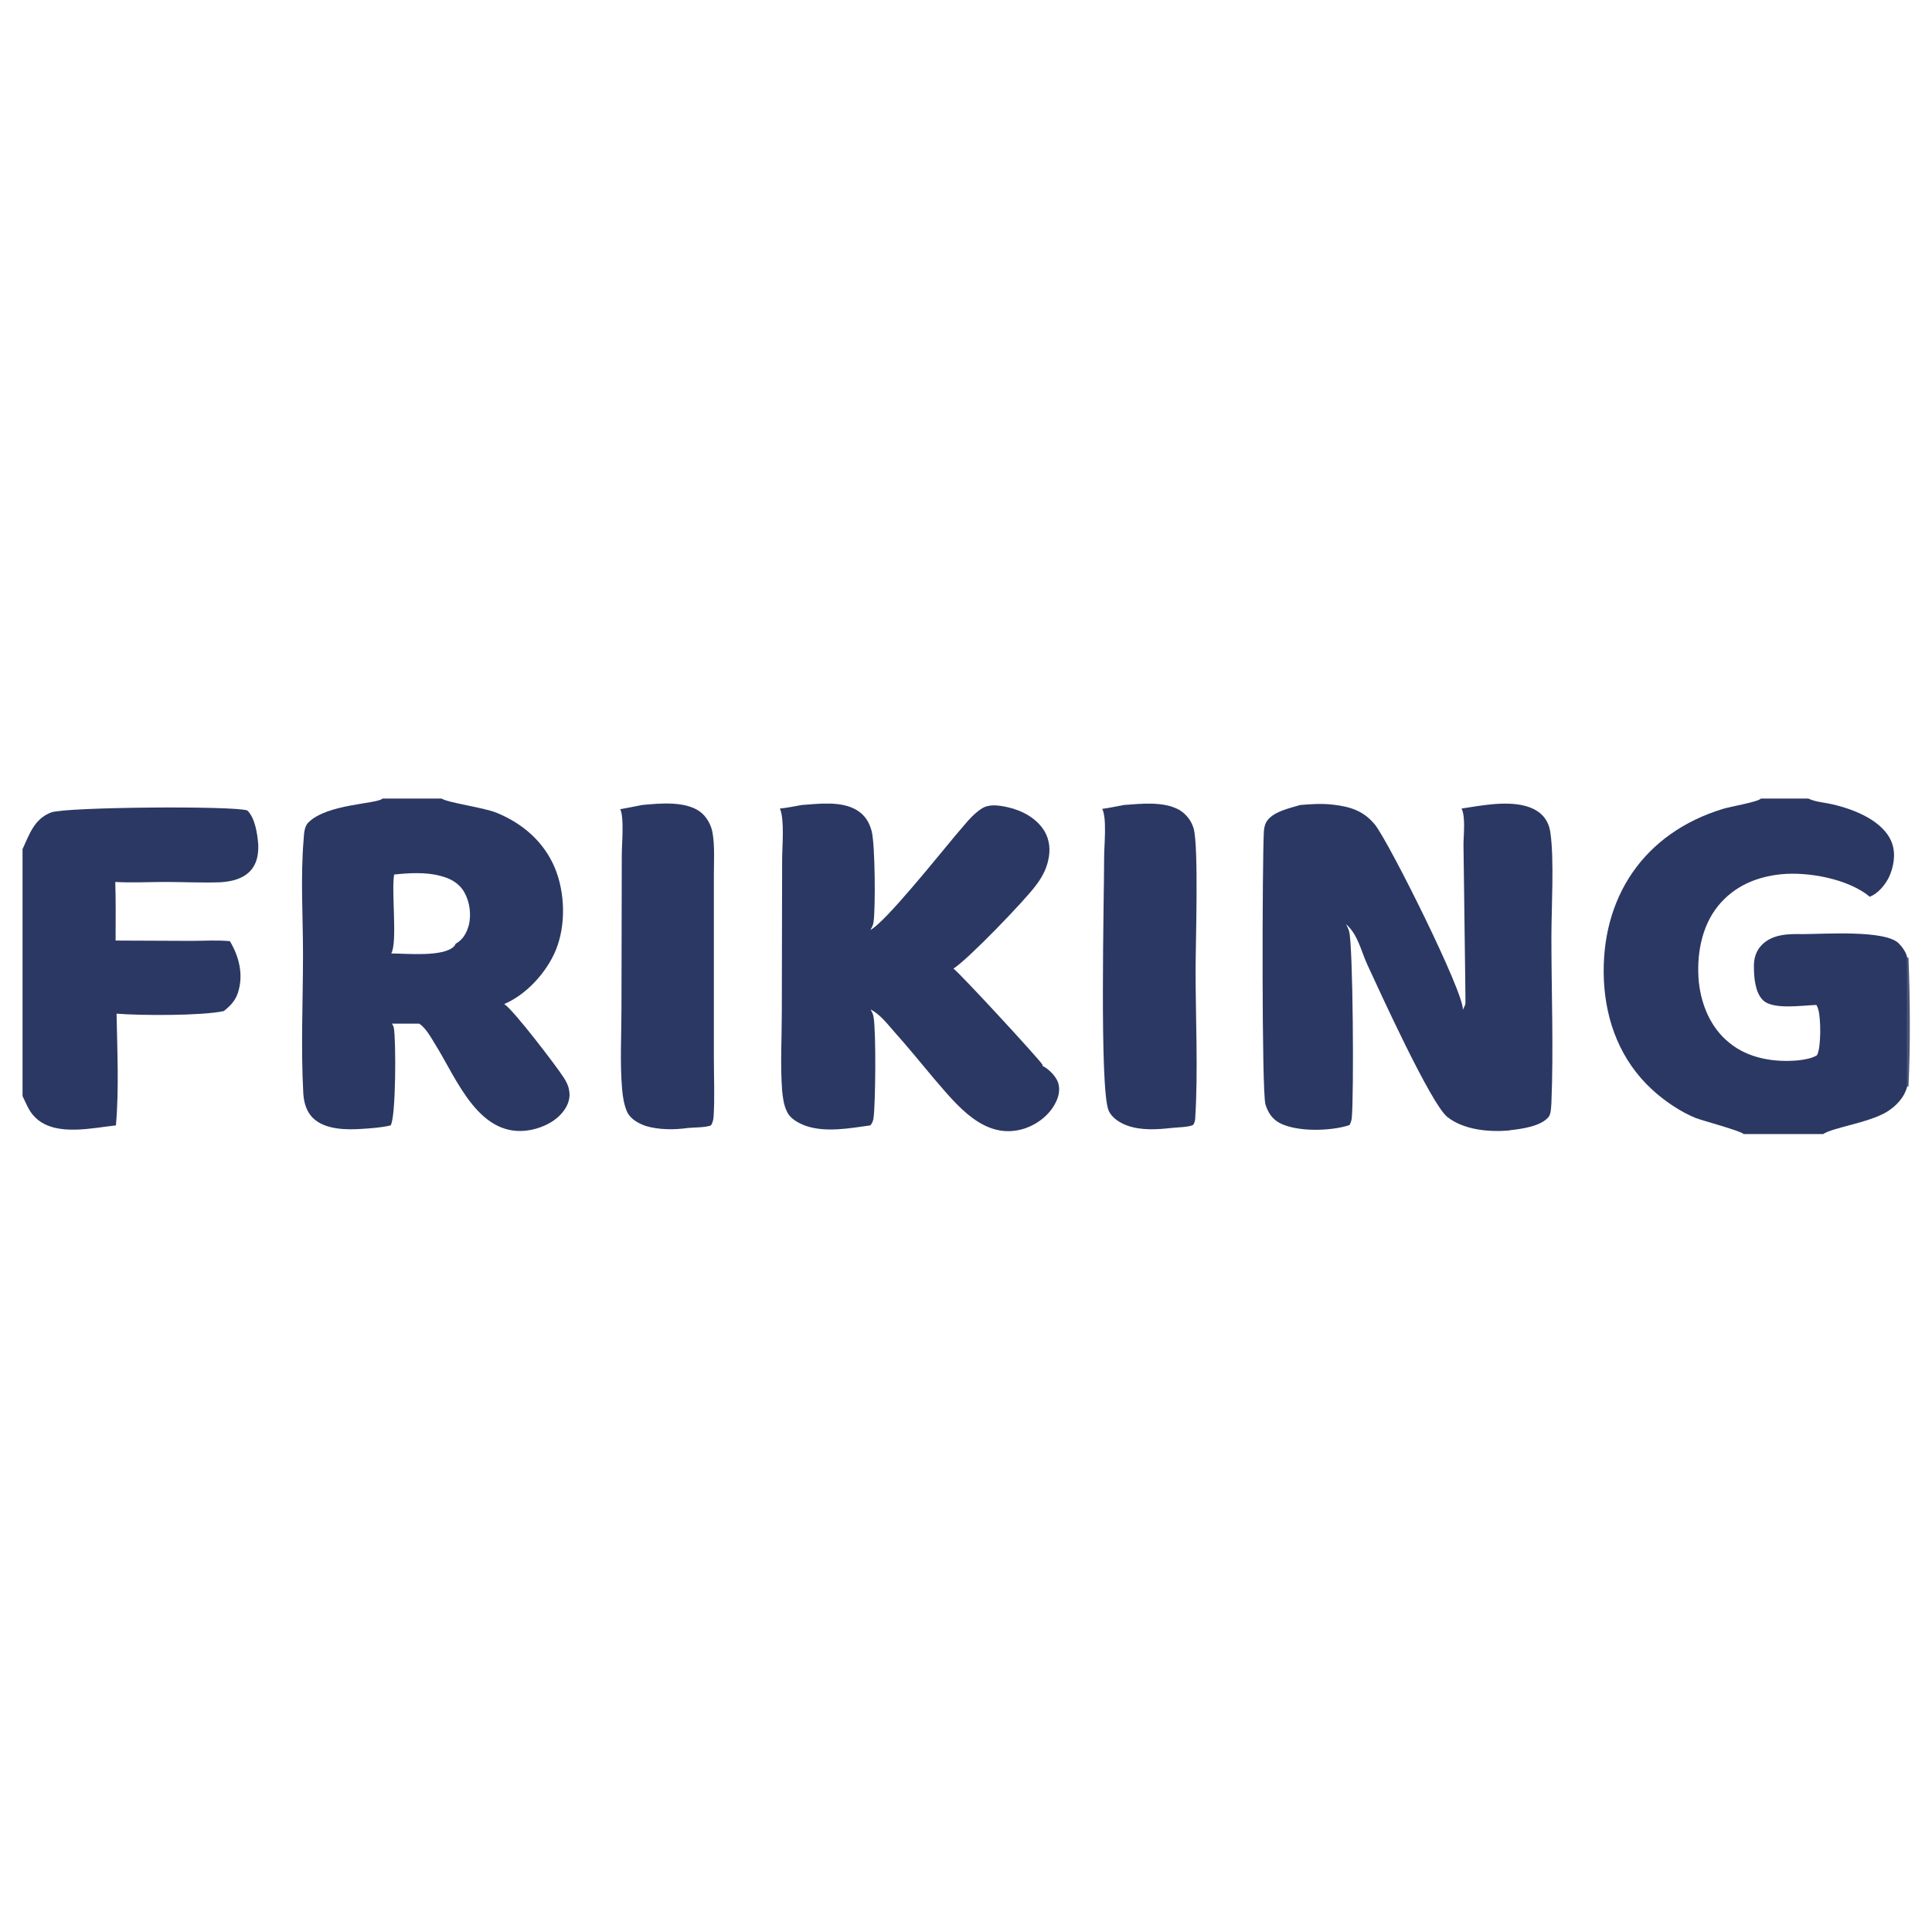
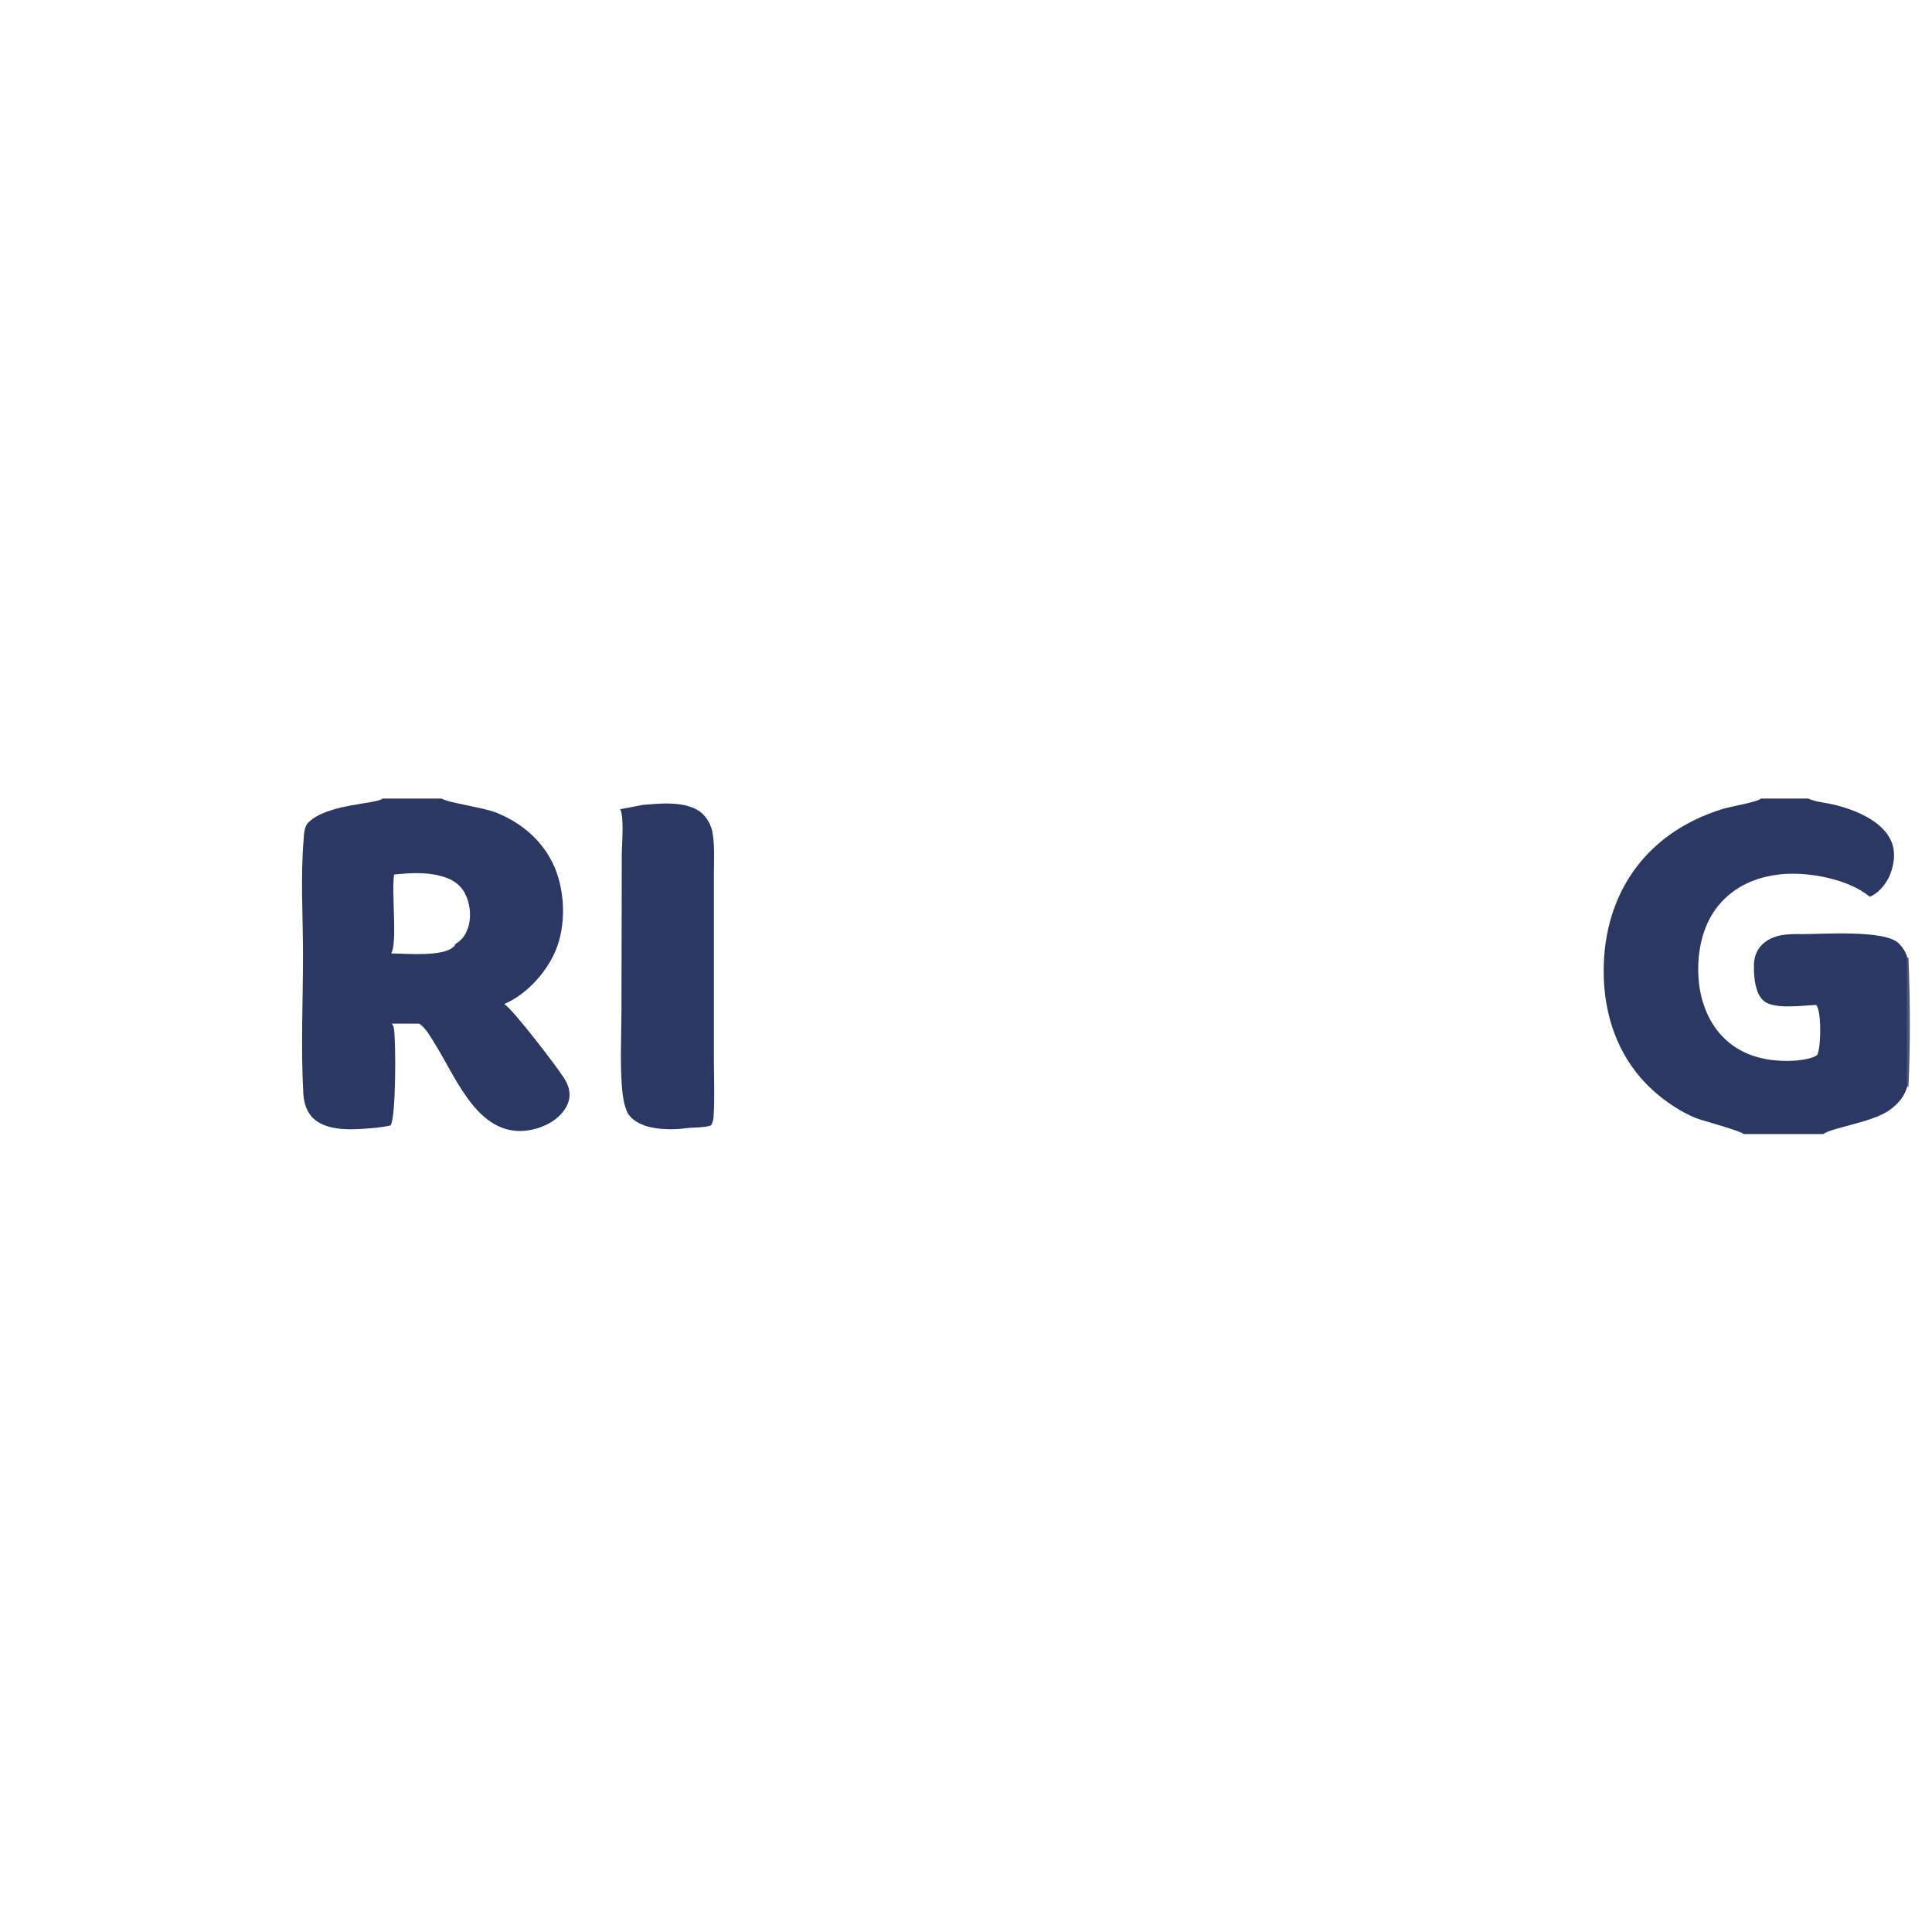
<svg xmlns="http://www.w3.org/2000/svg" version="1.2" viewBox="0 0 600 600" width="600" height="600">
  <title>Proyecto nuevo</title>
  <style>
		.s0 { fill: #2b3863 } 
		.s1 { opacity: .85;fill: #2b3863 } 
	</style>
  <g>
	</g>
-   <path class="s0" d="m453.9 251.1l4.5-0.7c6-0.9 14.5-1.9 19.6 1.9 2.1 1.6 3.2 3.9 3.5 6.4 1.2 8.3 0.3 23.4 0.3 32.3 0 17.1 0.7 34.5 0 51.6-0.1 1.2-0.1 3.2-0.8 4.2-2.4 3-8.4 3.8-12.1 4.2q-0.2 0.1-0.4 0.1c-6.2 0.5-13.9-0.2-19-4.2-5.1-4-21.2-39.4-24.9-47.4-2-4.4-2.9-9.3-6.6-12.5 0.4 0.7 0.8 1.5 1 2.3 1.2 4.8 1.5 50.7 0.8 58-0.1 0.7-0.3 1.4-0.7 2.1q-0.2 0.1-0.3 0.1c-5.7 1.8-16.1 2.1-21.5-0.8-2.3-1.3-3.5-3.2-4.3-5.7-1.2-4.1-1-75.1-0.5-84.7 0.1-1.1 0.2-1.9 0.7-2.9 1.8-3.3 7.3-4.4 10.6-5.4 3.5-0.3 6.8-0.5 10.2-0.1 5.3 0.6 9.5 1.9 13 6.2 4.4 5.5 27.8 52.4 27.3 57.5 0.3-0.6 0.6-1.2 0.8-1.8 0.1-0.2-0.6-45.9-0.6-49.5 0-2.9 0.7-8.6-0.6-11.2z" />
-   <path class="s0" d="m249 250c5.4-0.4 12.3-1.3 17.1 1.6 2.5 1.5 3.9 3.8 4.6 6.5 1.1 4.3 1.2 23.9 0.6 28.2-0.1 0.9-0.5 1.7-1 2.5 4.5-2.2 21.5-23.5 26.3-29.2 2.5-2.8 5.1-6.5 8.3-8.5 2.3-1.5 5.4-1 8.1-0.4 4.4 1 8.8 3.3 11.3 7.3 1.7 2.8 2 6.1 1.2 9.3-0.6 2.8-2.1 5.5-3.9 7.8-3.3 4.5-21.1 23-25.5 25.7 1.7 1.1 27 28.5 27.6 29.8q0.1 0.2 0.1 0.5h0.1c1.8 0.9 4 3.1 4.7 5.1 0.7 2.1 0.2 4.4-0.8 6.3-1.9 3.8-5.7 6.7-9.7 8-12.4 3.9-21-7.4-28.1-15.6-4.1-4.9-8.1-9.8-12.3-14.5-2.1-2.4-4.4-5.4-7.3-6.9 0.4 0.8 0.8 1.5 0.9 2.4 0.8 4.6 0.6 26.5 0 31.2-0.1 0.9-0.4 1.7-1 2.4-6.5 0.9-13.9 2.3-20.2 0.1-2.3-0.9-4.8-2.2-5.8-4.6-0.9-1.9-1.2-4.2-1.4-6.3-0.6-8-0.1-16.4-0.1-24.4l0.1-47.3c0-4 0.8-12.6-0.7-15.9 2.2-0.2 4.5-0.7 6.8-1.1z" />
  <path class="s0" d="m199.4 250c5.4-0.5 13.2-1.3 17.9 2 2.1 1.5 3.6 4.2 4 6.7 0.7 4.1 0.4 8.8 0.4 13.1v22.7 34.2c0 6.1 0.3 12.3-0.1 18.3-0.1 0.9-0.3 1.7-0.8 2.5-1.8 0.7-5.1 0.6-7.1 0.8-4.3 0.6-9 0.6-13.1-0.6-2.3-0.8-4.7-2.1-5.8-4.3-1-2.2-1.4-4.8-1.6-7.2-0.7-8.1-0.2-16.7-0.2-24.9l0.1-47.9c0-3.2 0.8-11.7-0.5-14.1q3.4-0.6 6.8-1.3z" />
-   <path class="s0" d="m349 250c5.4-0.4 12.3-1.2 17.2 1.5 2.2 1.3 3.8 3.4 4.5 5.8 1.6 5.8 0.6 35.8 0.6 44.1 0 14.6 0.8 31.2-0.1 45.6 0 0.9-0.2 1.6-0.6 2.3-1.2 0.8-5.3 0.8-6.8 1-4.5 0.5-9.3 0.8-13.6-0.7-2.3-0.8-4.9-2.4-5.9-4.7-2.9-6.7-1.4-66.5-1.4-78.8 0-3.6 0.9-12-0.6-14.9 2.3-0.3 4.5-0.8 6.7-1.2z" />
  <path class="s0" d="m118.8 248h18.3c2.4 1.4 12.8 2.7 17.1 4.4 8.1 3.3 14.7 9 18.1 17.1 3.2 7.7 3.5 17.8 0.3 25.6-2.8 6.8-9.1 13.8-16 16.7q0.1 0.1 0.1 0.1c2.8 1.8 16.1 19.2 18.4 22.8 0.7 1.1 1.4 2.4 1.6 3.7 0.5 2.2-0.1 4.3-1.3 6.1-2.3 3.5-6.5 5.6-10.5 6.4-16 3.1-22.9-15.6-29.7-26.5-1.3-2.1-2.9-5.1-5-6.5h-8.5c0.3 0.4 0.5 0.8 0.6 1.3 0.7 3.5 0.7 27.9-1 30.3-2.8 0.7-6.2 0.9-9.1 1.1-4.8 0.3-11.1 0.2-14.8-3.2-2.2-2-3-4.9-3.2-7.7-0.8-14.3-0.1-29-0.1-43.4 0-11.7-0.8-23.9 0.2-35.6 0.1-1.7 0.2-4.1 1.5-5.3 5.8-5.8 21.4-5.7 23-7.4zm2.7 48.1c4.5 0 16.2 1.2 19.5-2.2q0.3-0.3 0.5-0.8c2.3-1.3 3.4-3.3 4.1-5.8 0.8-3.3 0.3-7.2-1.4-10.2-1.7-2.9-4.3-4.3-7.5-5.1-4.4-1.2-9.8-0.9-14.3-0.4-0.9 5.4 1.1 21.1-0.9 24.5z" />
  <path class="s0" d="m546.9 248h14.7c2.3 1.1 5 1.2 7.5 1.8 6.6 1.5 16 5.1 18.5 12.1 1.2 3.4 0.5 7.4-1 10.6-1.3 2.5-3.3 4.9-5.9 6-6.8-5.6-19.1-7.8-27.5-7-7.8 0.8-14.6 3.7-19.6 9.8-5.3 6.5-6.8 15.6-6 23.8 0.8 7.1 3.7 14.1 9.4 18.7 5.9 4.9 14 6.2 21.5 5.5 1.7-0.2 4.3-0.6 5.8-1.6 1.3-2.4 1.2-11.5 0.4-14.1-0.1-0.5-0.3-1-0.6-1.5-4.3 0.1-13.5 1.6-16.6-1.5-2.4-2.3-2.8-7-2.8-10.2-0.1-2.6 0.6-5.1 2.5-7 3.3-3.3 8.2-3.4 12.5-3.3 6.7 0 25.8-1.4 30 2.9 1.1 1.1 2.3 2.8 2.6 4.4v40c-0.9 3.5-3.5 6.2-6.5 8-5.6 3.3-16.7 4.8-19.6 6.8h-24.7c-0.5-0.9-12.9-4.2-14.9-5-4.7-1.9-9.7-5.3-13.5-8.8-9.7-8.9-14.4-21-15-34-1.1-25.6 12.4-45.7 37-53.2 2.2-0.7 10.7-2.1 11.8-3.2z" />
-   <path class="s0" d="m7 263.7c2.1-4.5 3.6-9.4 8.9-11.4 4.7-1.7 56.9-2.1 60.9-0.6 2.4 2.2 3.2 7.5 3.4 10.7 0.1 2.9-0.4 5.8-2.4 8-2.4 2.6-6 3.4-9.4 3.6-5.7 0.2-11.4-0.1-17.1-0.1-5.1 0-10.4 0.3-15.5 0 0.2 6.1 0.1 12.2 0.1 18.2l23.6 0.1c3.9 0 8.1-0.3 11.9 0.1 2.7 4.5 4.1 9.8 2.8 14.9-0.7 3.1-2.3 4.9-4.7 6.8-6.9 1.5-26.1 1.4-33.3 0.8 0.2 11.4 0.8 23.4-0.2 34.7-7.4 0.8-17.9 3.3-24.2-1.7-2.7-2.2-3.3-4.4-4.8-7.4z" />
  <path class="s1" d="m592.3 297.4h0.4c0.5 12.9 0.6 27.2 0 40h-0.4z" />
</svg>